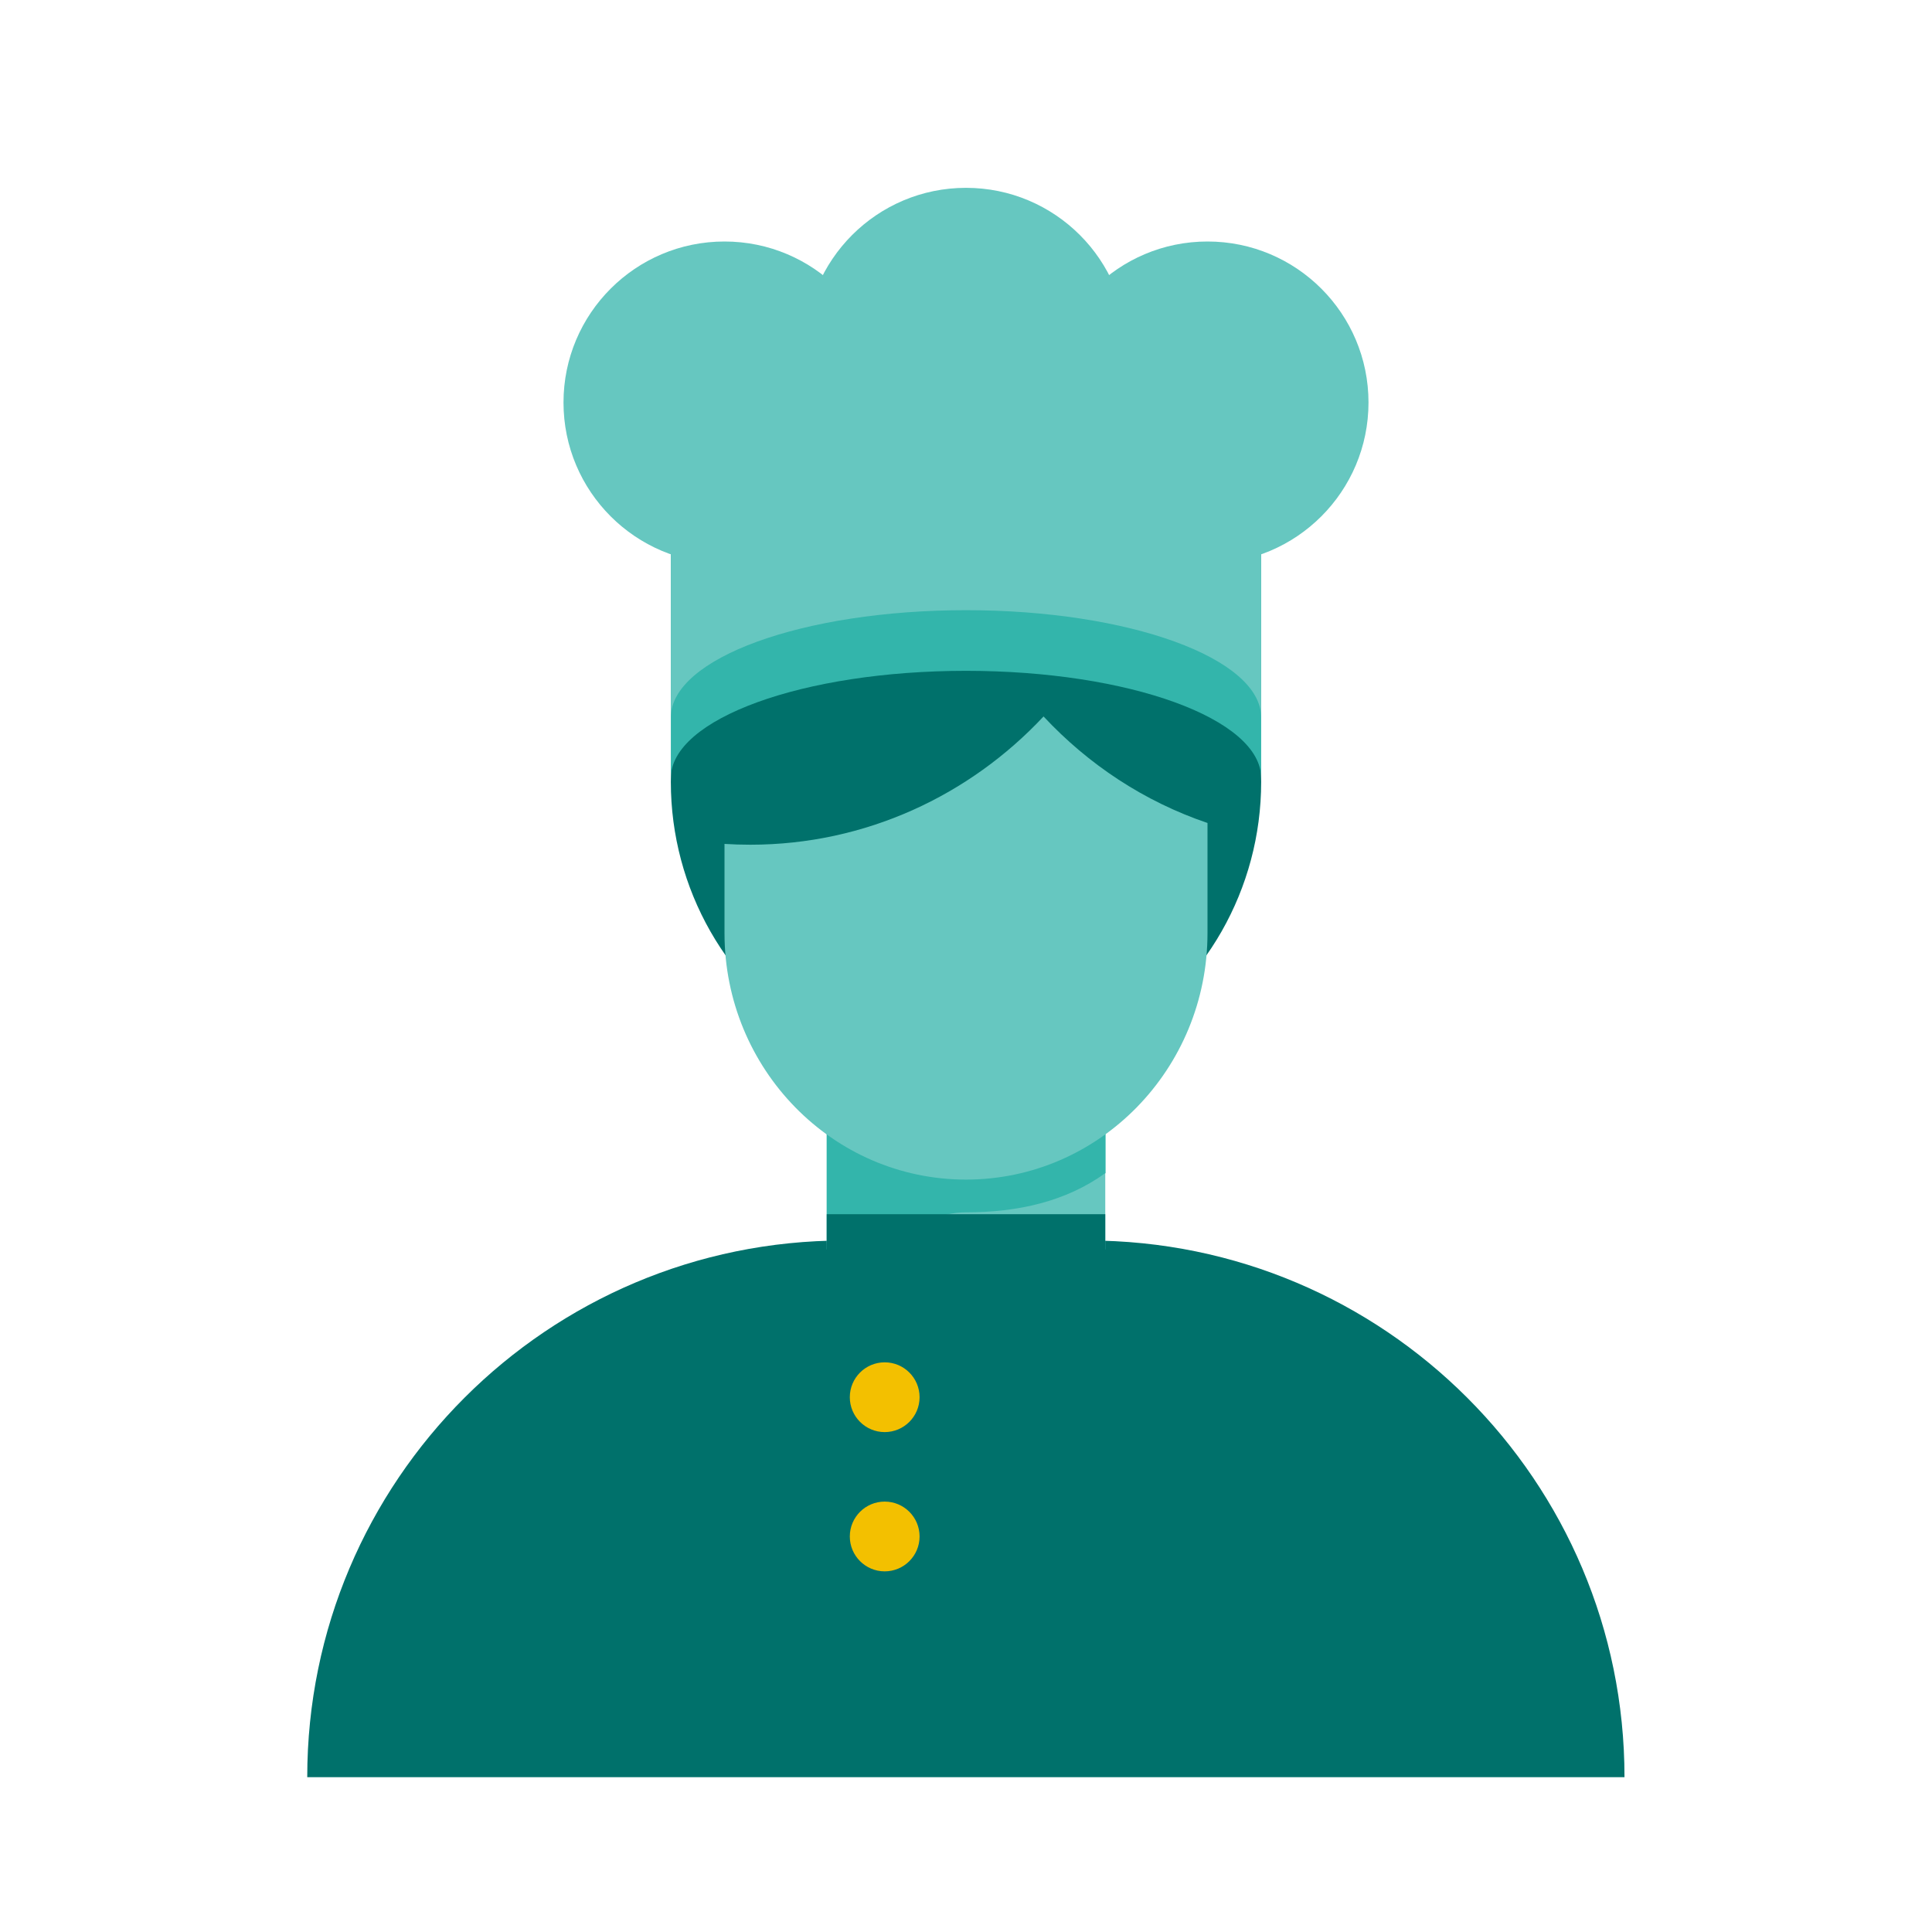
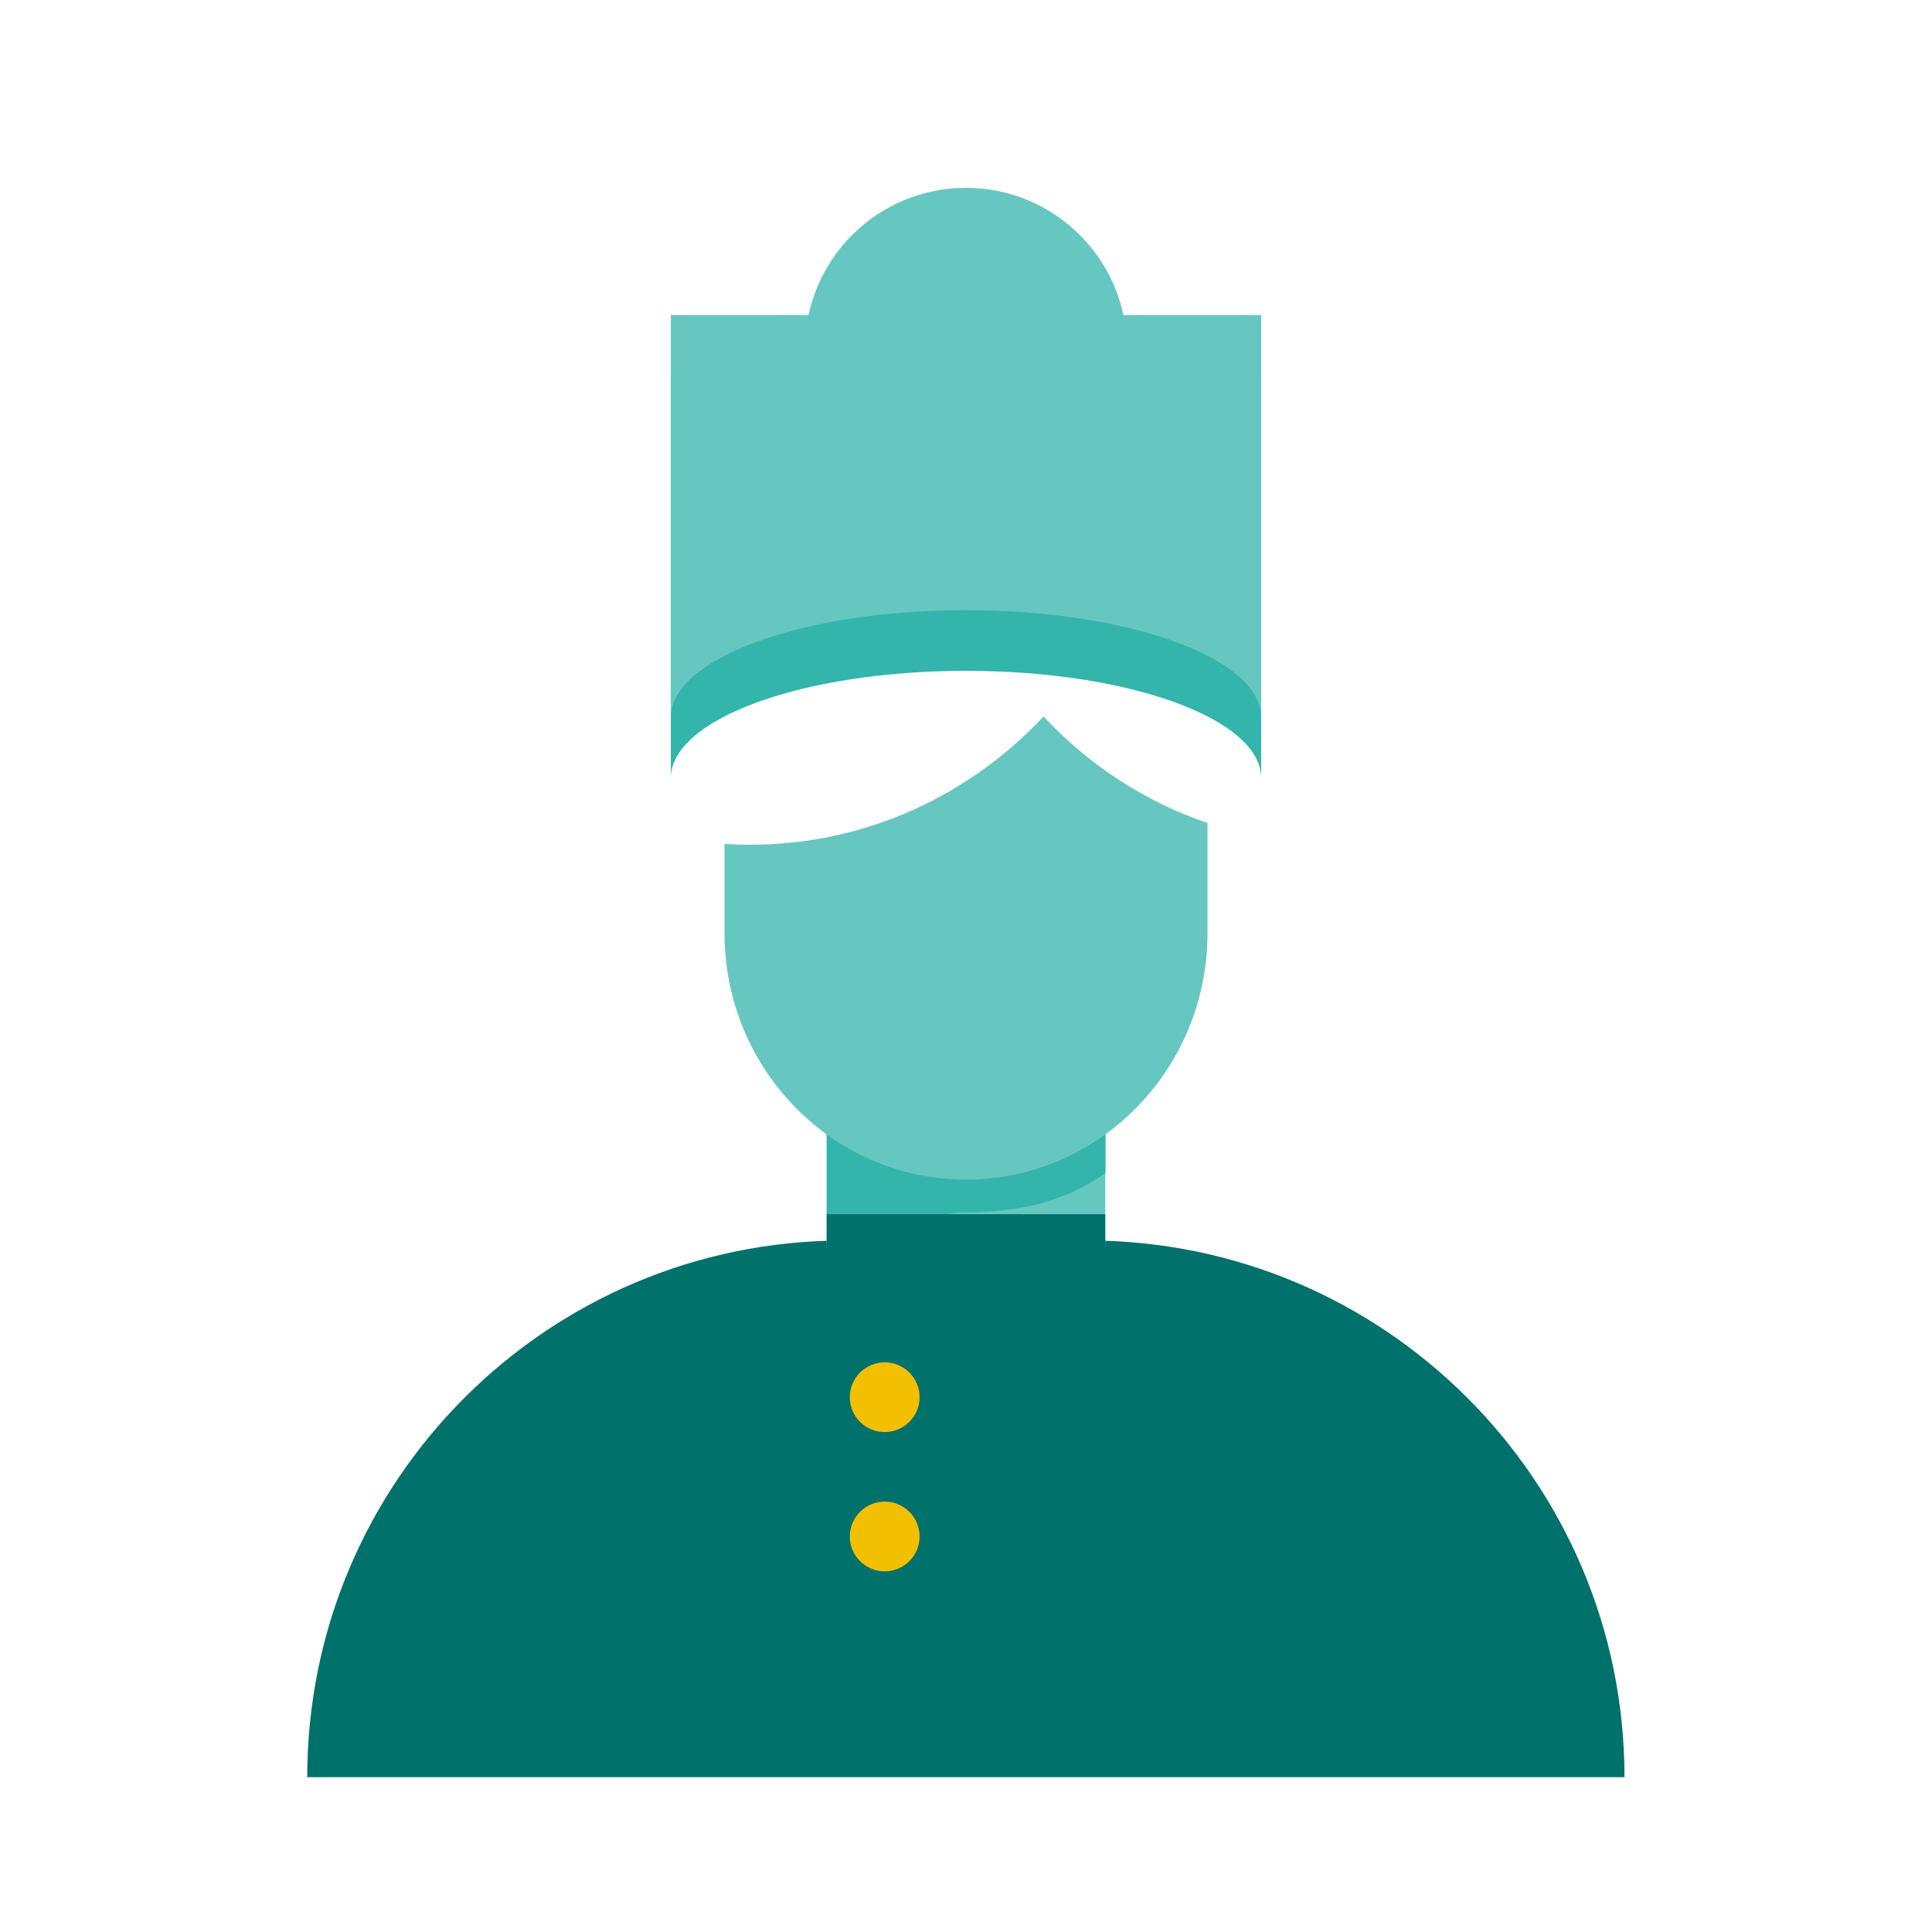
<svg xmlns="http://www.w3.org/2000/svg" id="PRODUCT_ICONS" data-name="PRODUCT ICONS" viewBox="0 0 72 72">
  <defs>
    <style>
      .cls-1 {
        fill: #66c7c0;
      }

      .cls-2 {
        fill: #33b5ab;
      }

      .cls-3 {
        fill: #00716b;
      }

      .cls-4 {
        fill: #f3c000;
      }
    </style>
  </defs>
  <path class="cls-3" d="M31.45,46.23h9.09c11.04,0,20,8.96,20,20H11.45c0-11.04,8.96-20,20-20Z" />
  <rect class="cls-1" x="30.81" y="40.26" width="10.38" height="6.3" />
  <path class="cls-1" d="M41.19,46.56h-10.38s2.3-3.19,5.19-3.19,5.19,3.19,5.19,3.19Z" />
  <circle class="cls-4" cx="32.97" cy="52.07" r="1.3" />
  <circle class="cls-4" cx="32.97" cy="57.26" r="1.3" />
  <path class="cls-2" d="M41.19,43.72c-1.47,1.06-3.26,1.46-5.19,1.46s-3.32,1.87-5.19,1.15v-4.99h10.39v2.39Z" />
-   <ellipse class="cls-3" cx="36" cy="29.14" rx="11" ry="11.14" />
  <path class="cls-1" d="M45,30.68v4.09c0,5.07-4.03,9.19-9,9.19s-9-4.12-9-9.19v-3.32c.31.02.64.03.96.03,4.3,0,8.18-1.84,10.93-4.78,1.67,1.79,3.75,3.17,6.11,3.97Z" />
  <circle class="cls-1" cx="36" cy="13" r="6" />
  <path class="cls-2" d="M25,14v15c0-2.21,4.92-4,11-4s11,1.79,11,4v-15h-22Z" />
  <path class="cls-1" d="M25,11.74v15c0-2.21,4.92-4,11-4s11,1.79,11,4v-15h-22Z" />
-   <circle class="cls-1" cx="27" cy="15" r="6" />
-   <circle class="cls-1" cx="45" cy="15" r="6" />
  <rect class="cls-3" x="30.81" y="45.25" width="10.38" height="3.17" />
</svg>